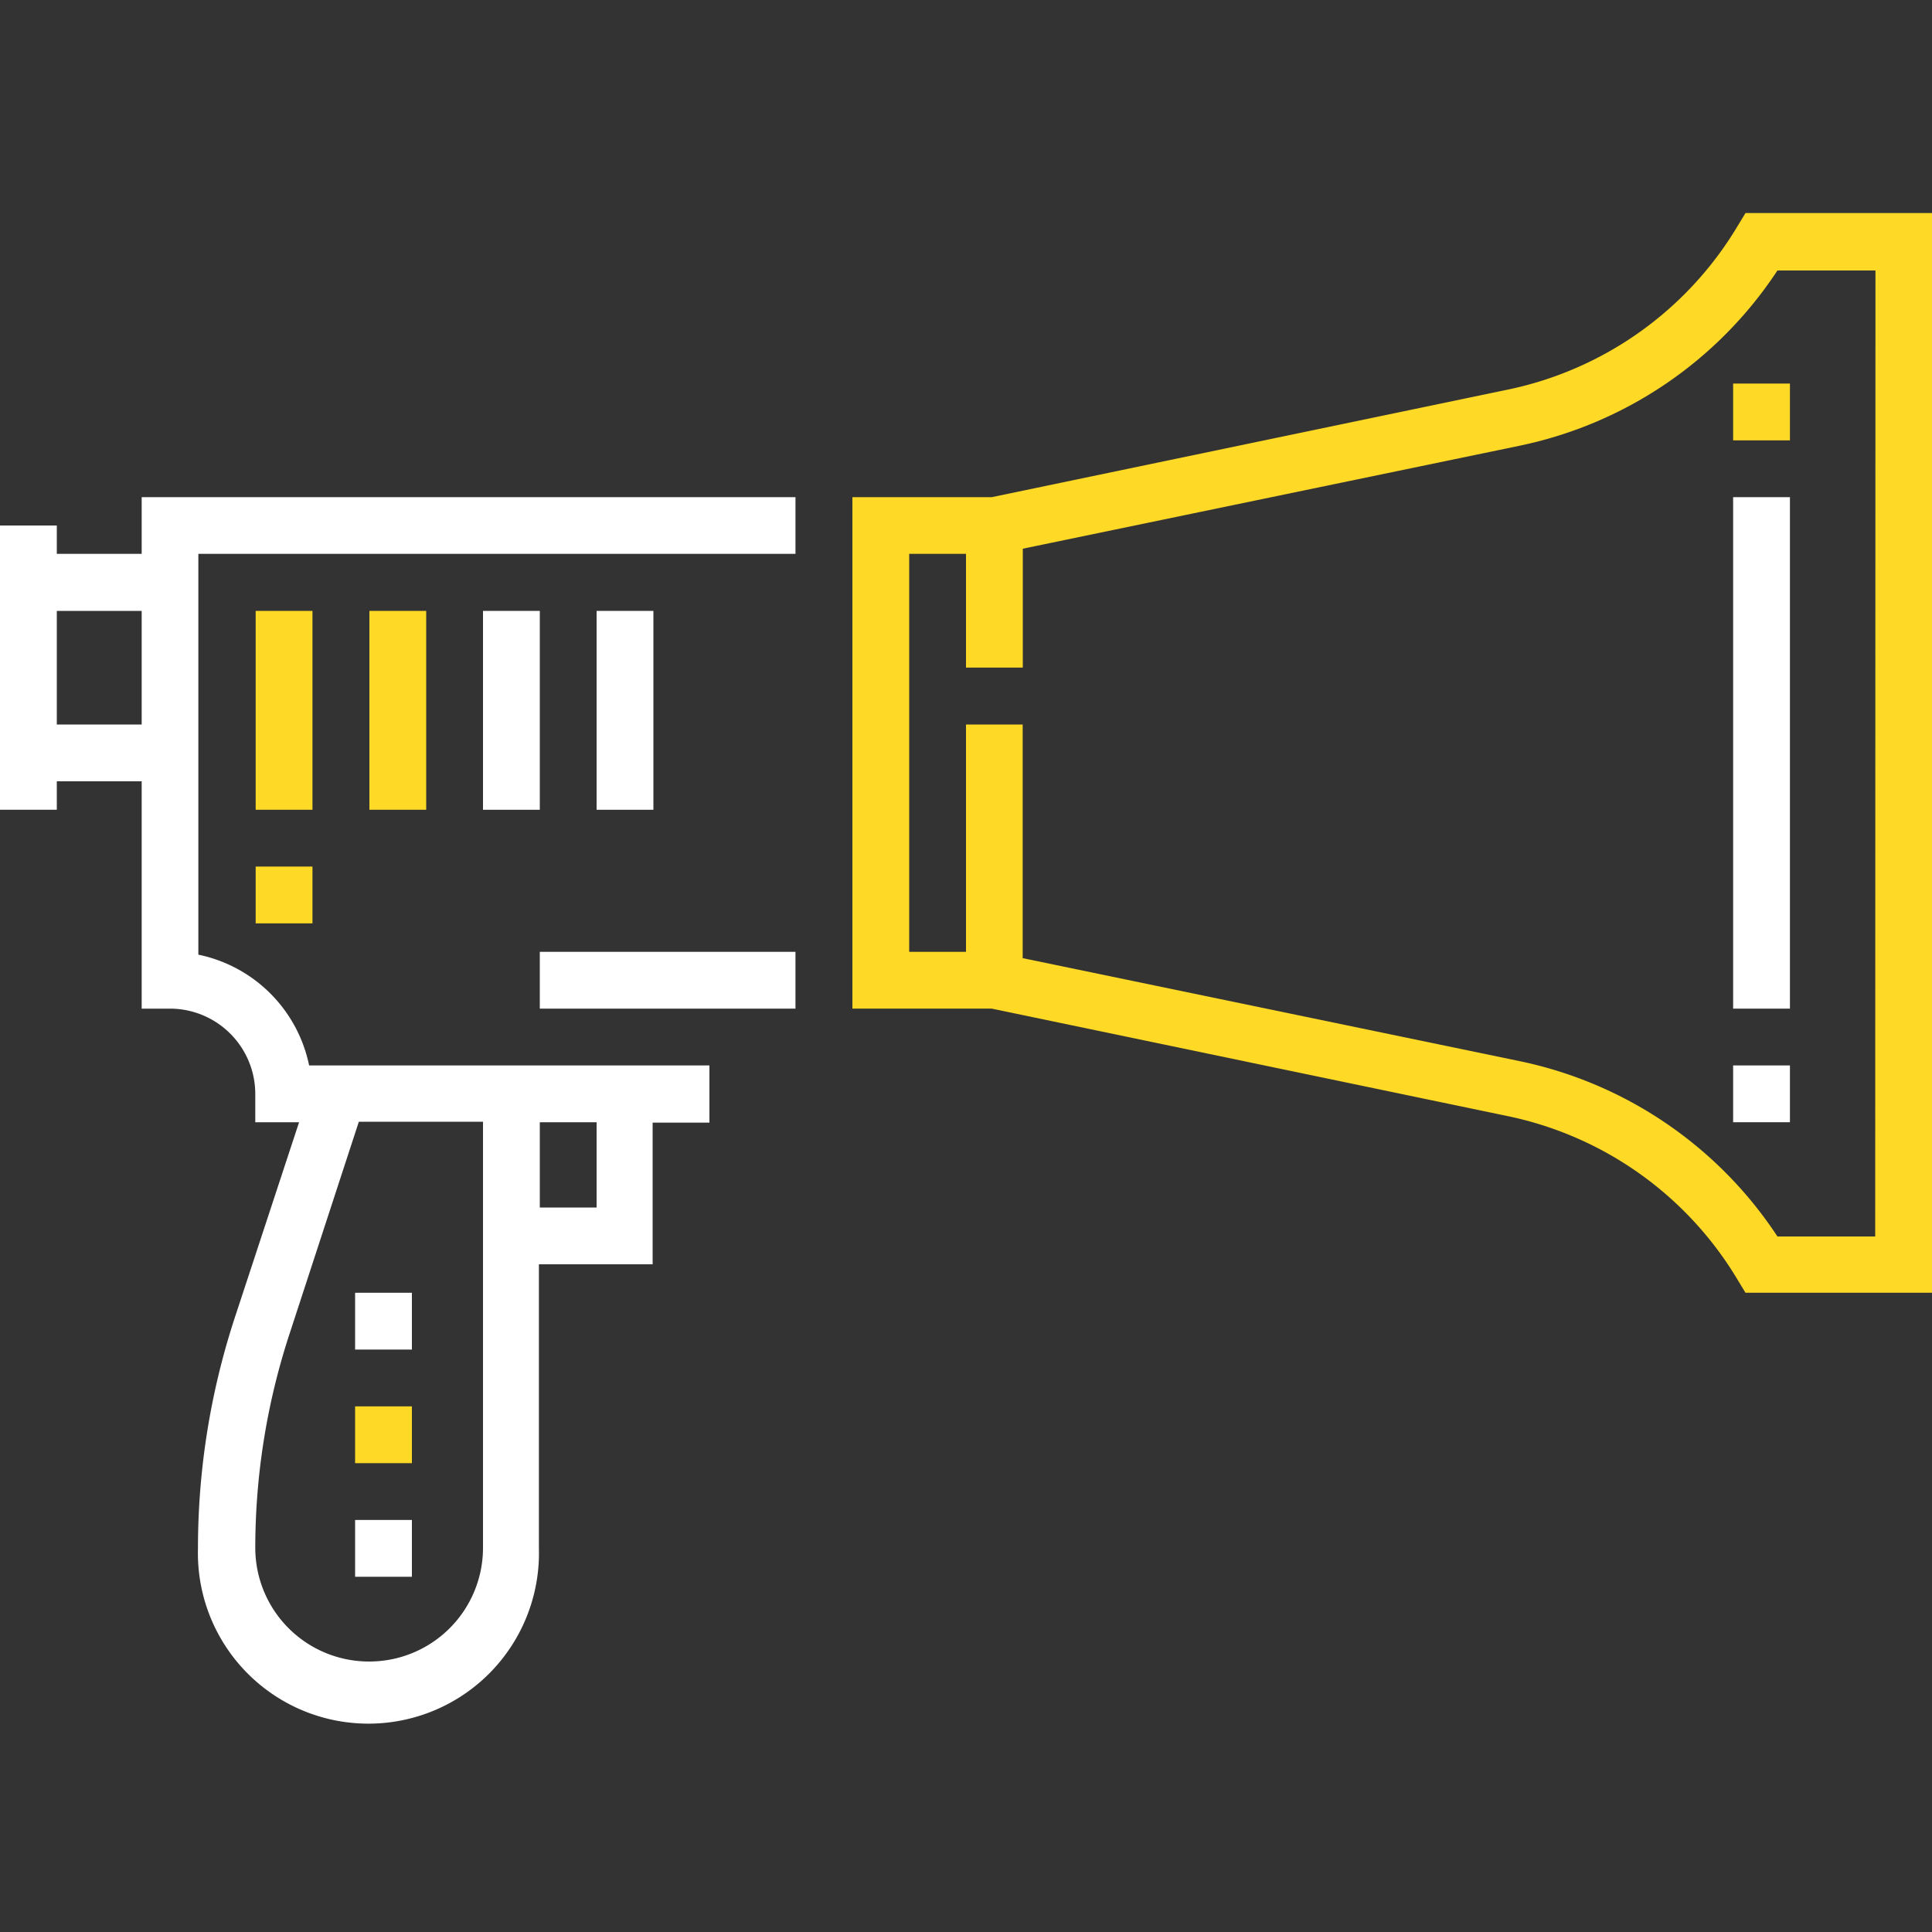
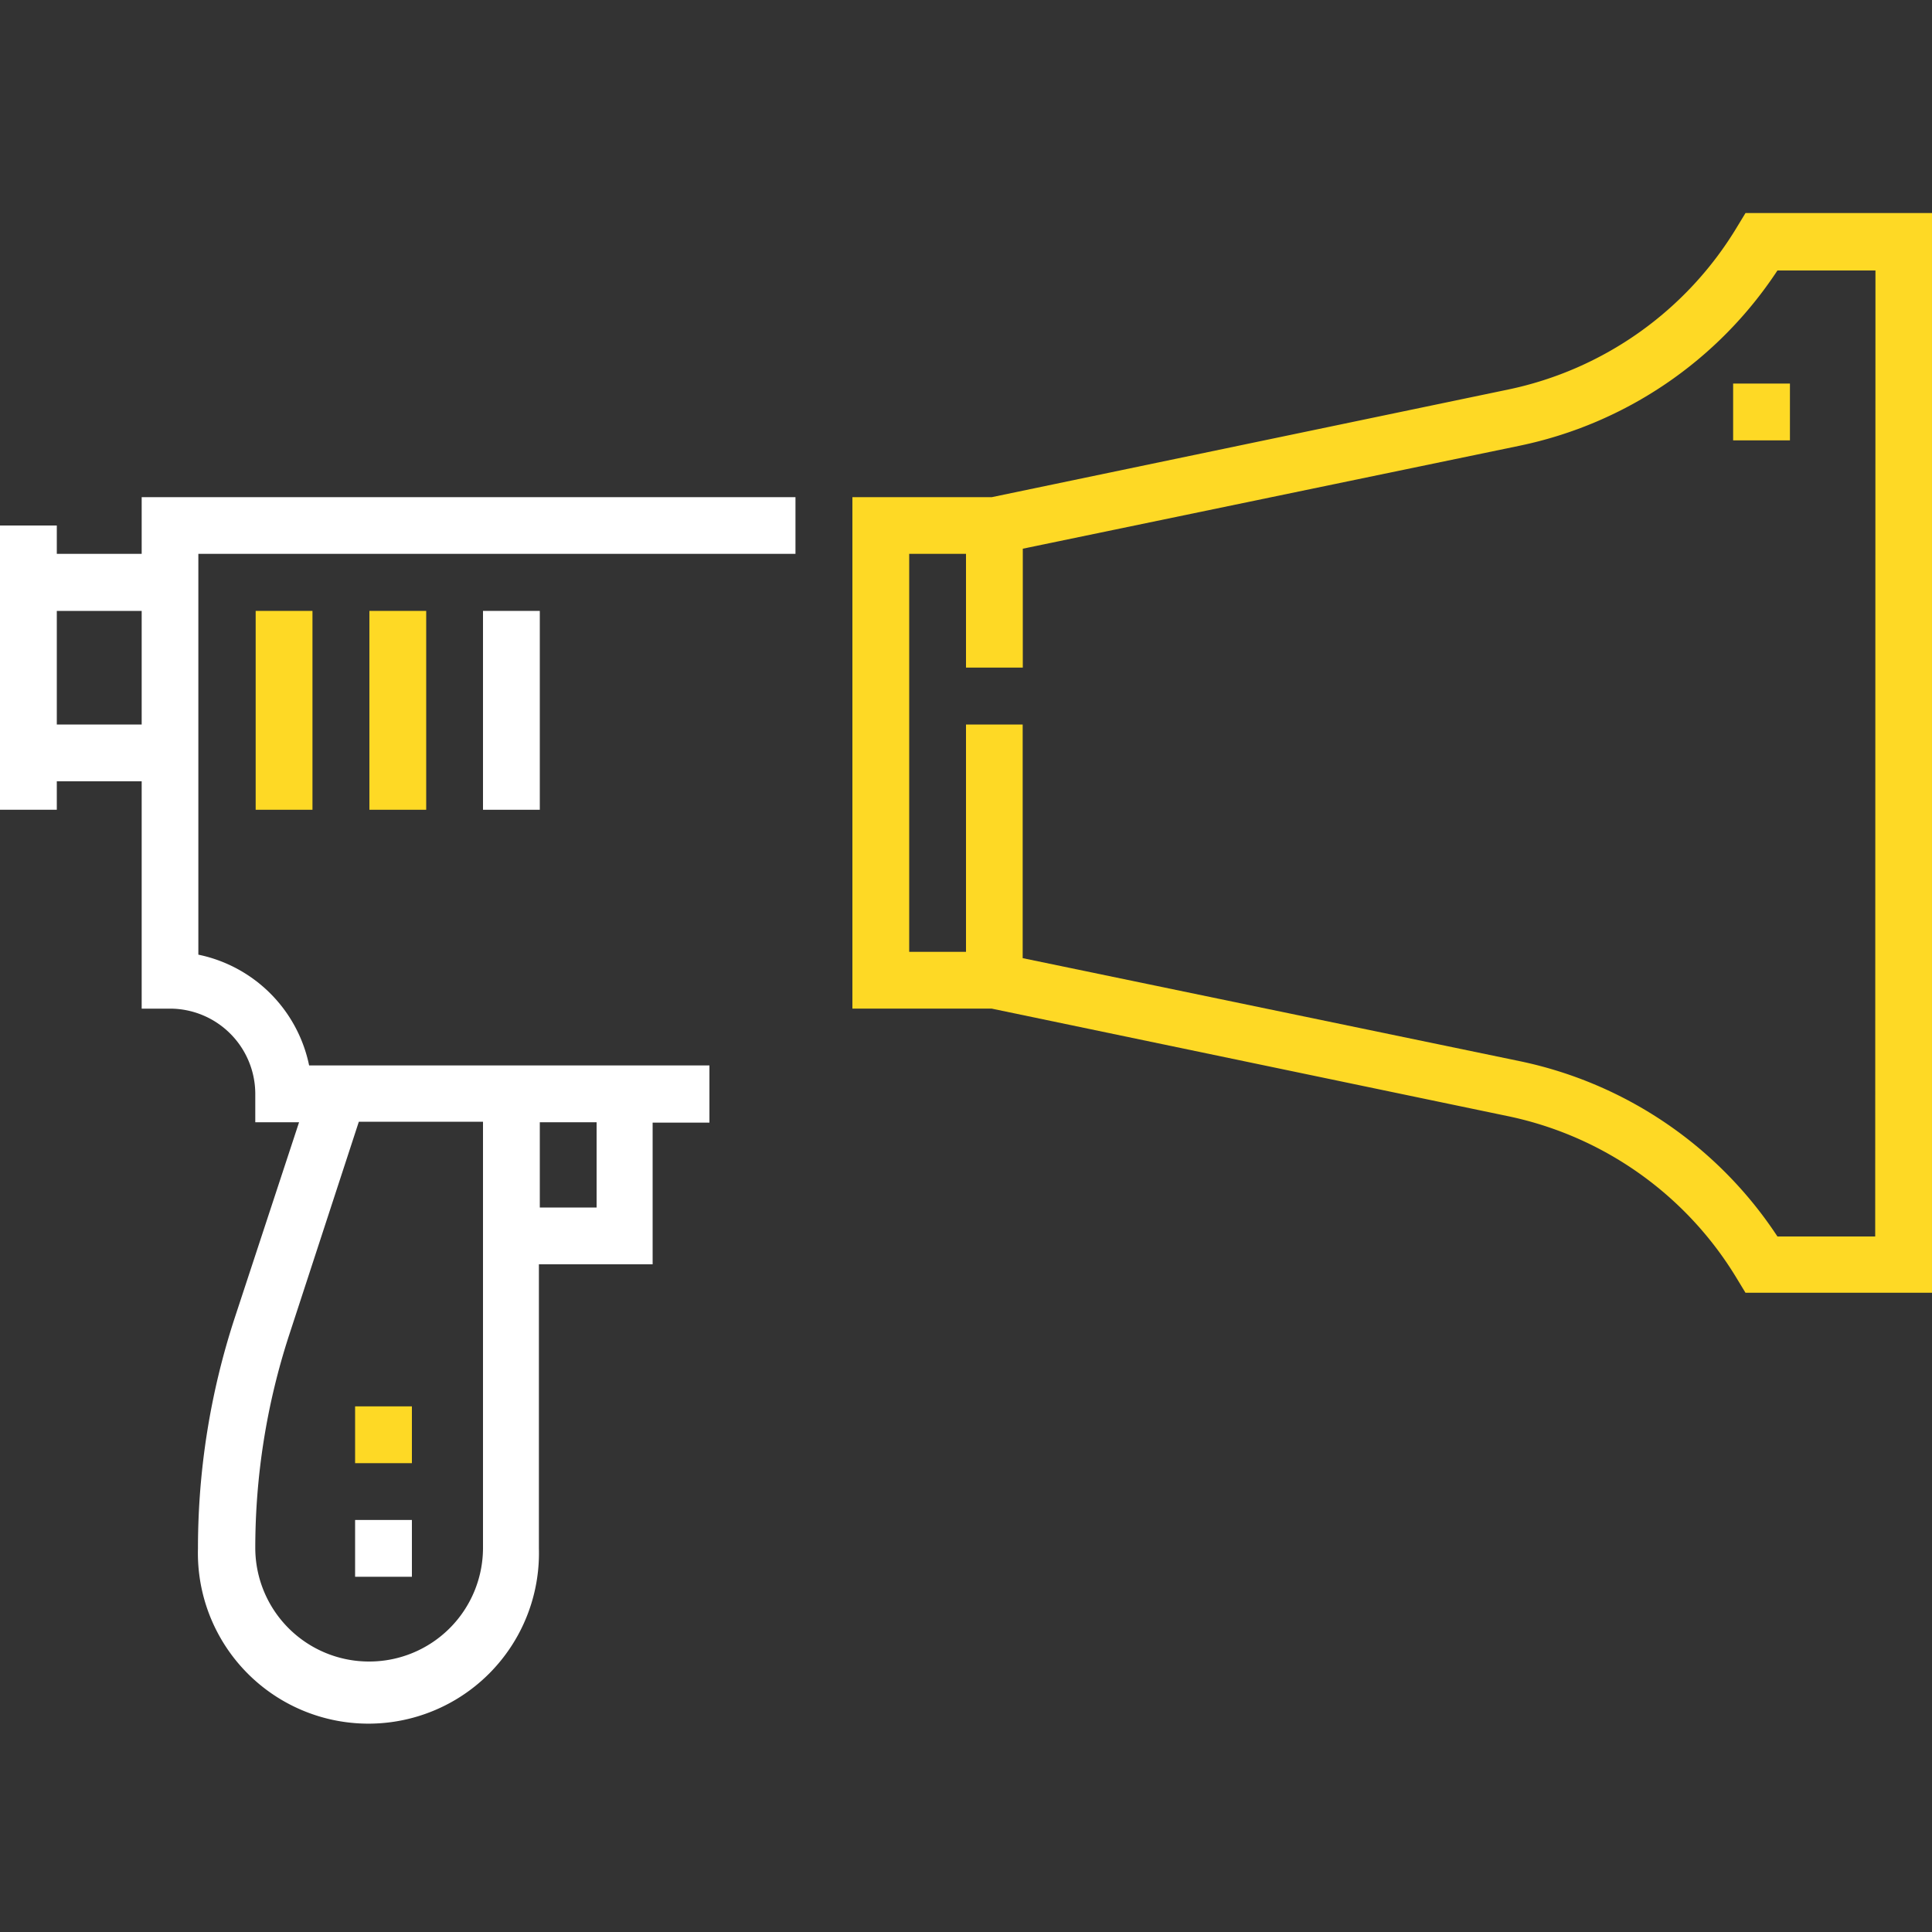
<svg xmlns="http://www.w3.org/2000/svg" height="150" viewBox="0 0 150 150" width="150">
  <rect x="0" y="0" width="150" height="150" fill="#333333" stroke="none" />
  <path d="m135.52 16.54-.65 1.07a27.23 27.23 0 0 1 -17.76 12.63l-40.11 8.36h-10.82v39.71h10.82l40.13 8.36a27.23 27.23 0 0 1 17.74 12.63l.65 1.07h14.48v-83.83zm10.07 79.46h-7.59a31.67 31.67 0 0 0 -20-13.61l-38.6-8v-18.14h-4.4v17.65h-4.41v-30.9h4.41v8.83h4.41v-9.23l38.6-8a31.66 31.66 0 0 0 19.99-13.6h7.61zm0 0" fill="#fed925" />
  <path d="m134.56 29.78h4.41v4.41h-4.41z" fill="#fed925" />
  <g fill="#fff">
-     <path d="m134.56 38.6h4.41v39.71h-4.41z" />
-     <path d="m134.56 82.72h4.41v4.41h-4.41z" />
-     <path d="m41.91 73.9h19.85v4.41h-19.85z" />
    <path d="m11 43h-6.59v-2.2h-4.41v22.07h4.41v-2.21h6.59v17.65h2.21a6.63 6.63 0 0 1 6.61 6.62v2.2h3.4l-5 15.2a57.48 57.48 0 0 0 -2.85 17.89 13.24 13.24 0 1 0 26.47 0v-22.06h8.83v-11h4.41v-4.44h-31.08a11.06 11.06 0 0 0 -8.6-8.6v-31.12h46.36v-4.4h-50.76zm17.65 86a8.83 8.83 0 0 1 -8.83-8.82 53.37 53.37 0 0 1 2.63-16.53l5.41-16.56h9.64v33.09a8.83 8.83 0 0 1 -8.82 8.82zm17.67-35.25h-4.41v-6.62h4.41zm-41.91-37.5v-8.82h6.59v8.82zm0 0" />
  </g>
  <path d="m19.85 47.43h4.41v15.44h-4.41z" fill="#fed925" />
  <path d="m28.68 47.43h4.41v15.44h-4.41z" fill="#fed925" />
  <path d="m37.5 47.43h4.41v15.44h-4.41z" fill="#fff" />
-   <path d="m19.85 67.28h4.41v4.41h-4.41z" fill="#fed925" />
+   <path d="m19.85 67.28h4.41h-4.41z" fill="#fed925" />
  <path d="m27.57 118.01h4.41v4.41h-4.41z" fill="#fff" />
  <path d="m27.57 109.19h4.41v4.41h-4.41z" fill="#fed925" />
-   <path d="m27.57 100.37h4.41v4.41h-4.41z" fill="#fff" />
-   <path d="m46.32 47.43h4.41v15.44h-4.41z" fill="#fff" />
</svg>